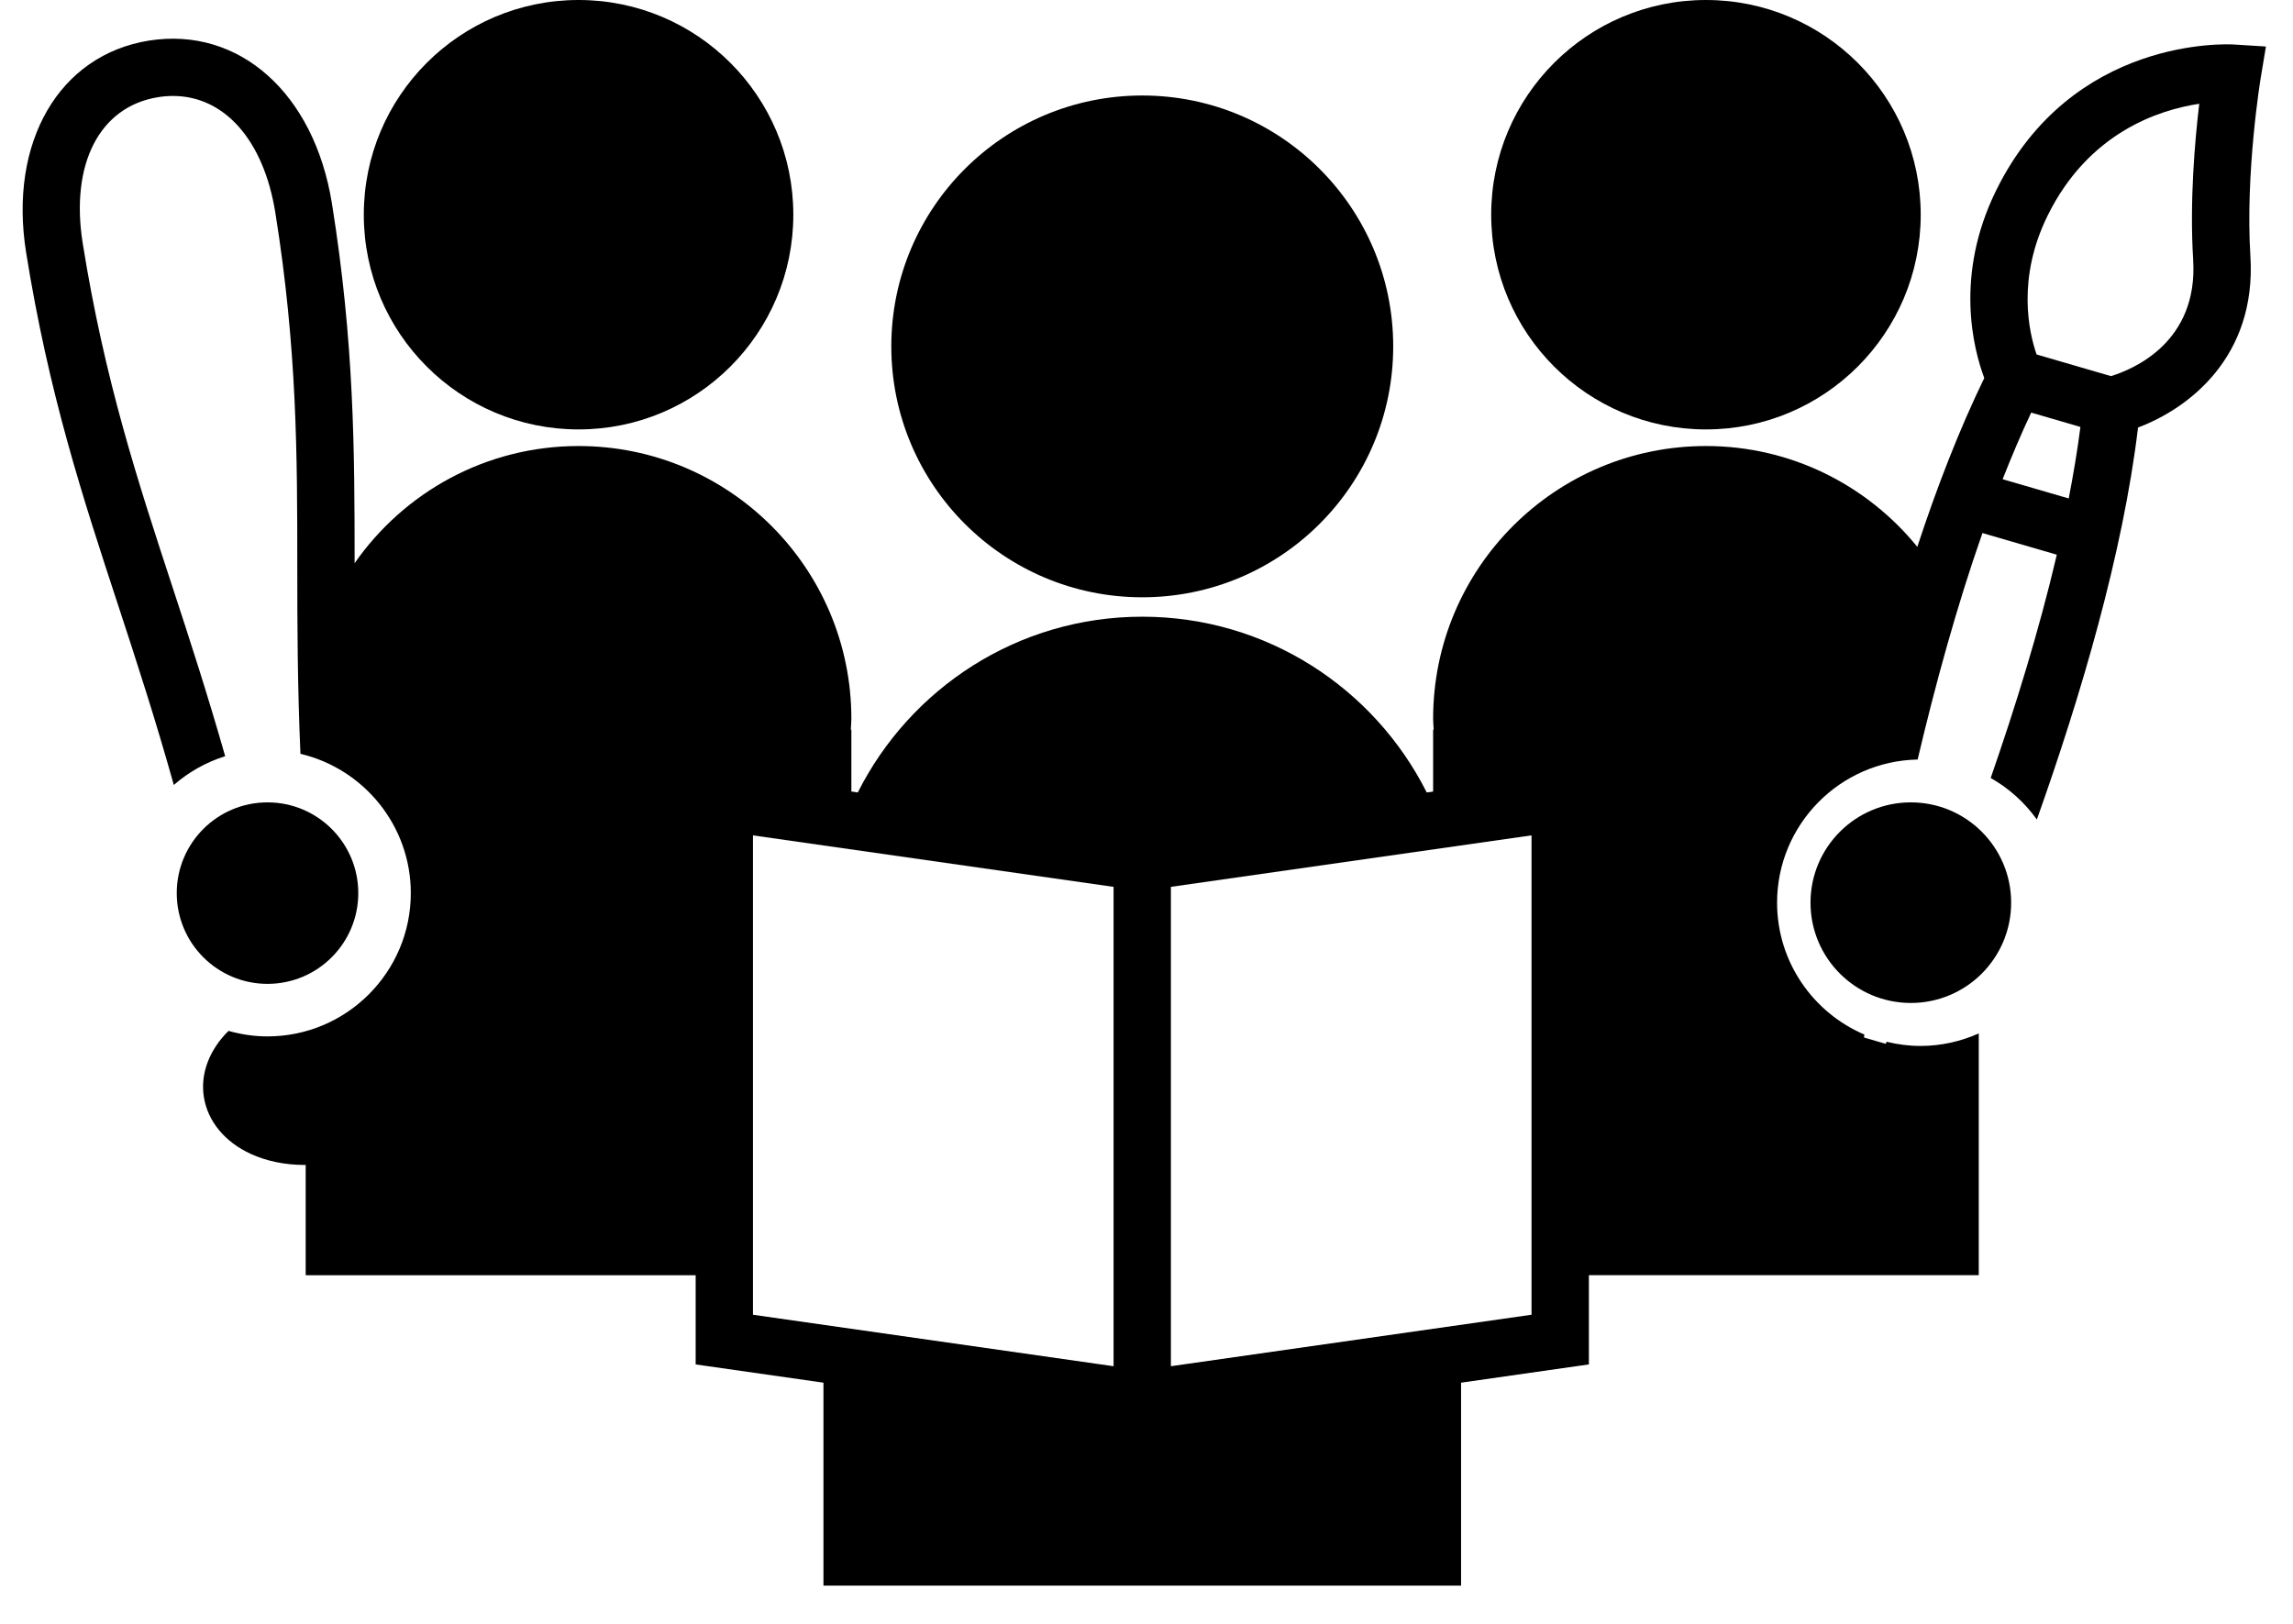
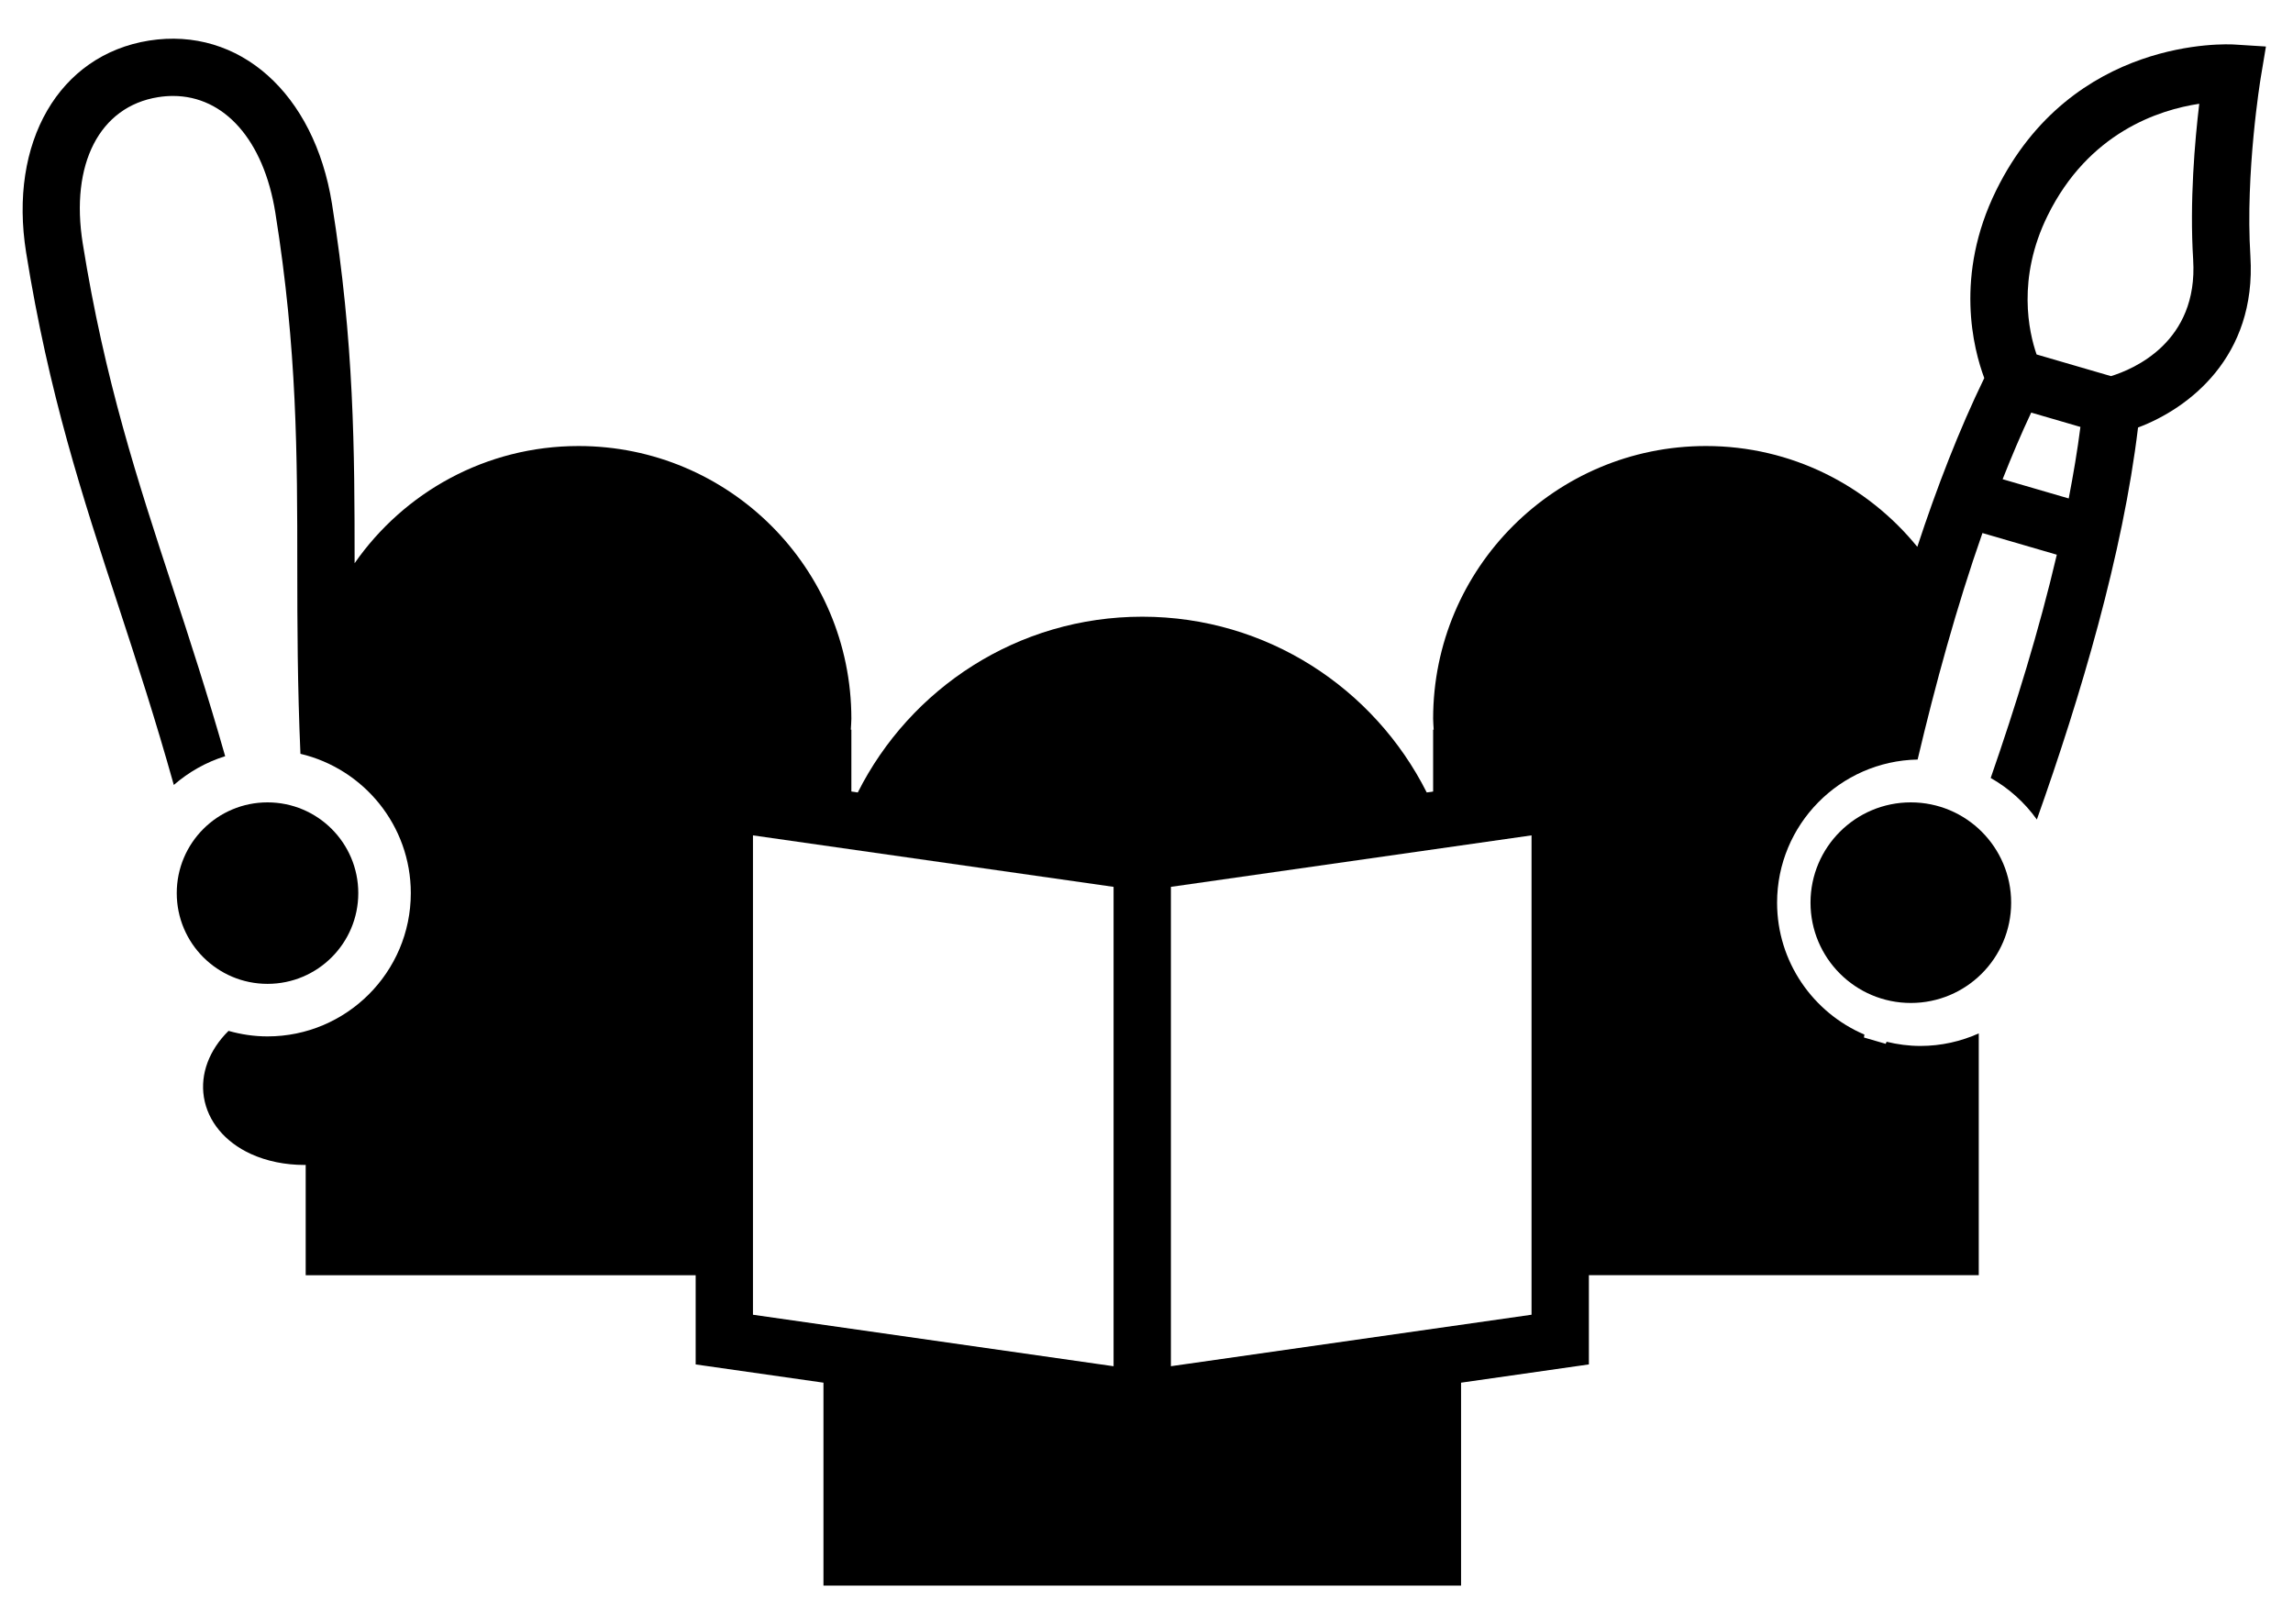
<svg xmlns="http://www.w3.org/2000/svg" id="_レイヤー_1" data-name="レイヤー 1" width="120" height="85" viewBox="0 0 120 85">
-   <circle cx="89.278" cy="11.239" r="11.239" />
  <g>
-     <path d="M59.778,31.265c7.253,0,13.133-5.88,13.133-13.133,0-7.253-5.88-13.133-13.133-13.133s-13.133,5.88-13.133,13.133c0,7.253,5.88,13.133,13.133,13.133Z" />
    <path d="M83.15,40.269l-8.485,1.212c-2.743-5.451-8.369-9.2-14.887-9.2s-12.144,3.749-14.887,9.2l-8.485-1.212v31.152l6.688.955v10.624h33.368v-10.624l6.689-.956v-31.152ZM39.405,43.728l18.872,2.695v25.092l-18.872-2.695v-25.092ZM80.15,68.819l-18.873,2.695v-25.092l18.873-2.695v25.092Z" />
  </g>
  <g>
    <circle cx="14" cy="46.75" r="4.75" />
    <circle cx="100" cy="47.25" r="5.25" />
-     <circle cx="30.278" cy="11.239" r="11.239" />
    <path d="M37,66.75v-24.75h7.555v-3.805h-.029c.008-.191.029-.378.029-.571,0-7.885-6.392-14.277-14.278-14.277-4.856,0-9.14,2.43-11.719,6.134-.001-5.912-.019-11.528-1.186-18.824-.925-5.777-4.855-9.276-9.573-8.533C3.088,2.878.443,7.44,1.367,13.218c1.185,7.397,2.952,12.785,4.824,18.488.97,2.957,1.953,5.982,2.905,9.382.775-.672,1.685-1.193,2.688-1.504-.922-3.238-1.857-6.113-2.743-8.813-1.833-5.588-3.565-10.865-4.711-18.028-.666-4.161.882-7.167,3.943-7.657.266-.043.527-.063.783-.063,2.684,0,4.745,2.309,5.353,6.108,1.146,7.162,1.148,12.717,1.149,18.598.001,2.983.01,6.162.165,9.729,3.306.782,5.776,3.75,5.776,7.292,0,4.136-3.364,7.5-7.5,7.5-.707,0-1.389-.105-2.039-.289-1.012.998-1.485,2.251-1.29,3.468.203,1.268,1.099,2.351,2.458,2.974.831.38,1.797.576,2.805.576.021,0,.044-.005.065-.005v5.777h21Z" />
  </g>
  <path d="M118.583,2.435l-1.658-.105c-.341-.021-8.483-.44-12.46,7.636-2.193,4.453-1.189,8.304-.622,9.823-1.314,2.703-2.48,5.719-3.504,8.835-2.615-3.216-6.592-5.277-11.061-5.277-7.885,0-14.278,6.392-14.278,14.277,0,.193.021.38.029.571h-.029v3.805h7v24.75h21.555v-12.657c-.934.419-1.967.657-3.055.657-.61,0-1.2-.081-1.768-.219-.015.034-.033.075-.047.108l-1.138-.331c.007-.049.016-.104.023-.154-2.684-1.143-4.57-3.807-4.57-6.903,0-4.087,3.287-7.415,7.355-7.493.917-3.882,2.032-7.98,3.392-11.856l3.892,1.134c-.924,3.951-2.165,7.958-3.46,11.687.956.541,1.779,1.285,2.416,2.175,2.289-6.439,4.503-13.913,5.295-20.52,2.638-.988,6.209-3.691,5.88-8.969-.274-4.387.532-9.284.54-9.334l.273-1.639ZM108.262,26.091l-3.458-1.007c.476-1.202.97-2.376,1.495-3.487l1.514.441,1.062.31c-.154,1.219-.368,2.475-.612,3.744ZM114.775,13.595c.27,4.32-3.137,5.737-4.301,6.093l-1.337-.389-2.556-.745c-.402-1.16-1.044-3.974.575-7.263,2.14-4.346,5.812-5.539,7.938-5.859-.231,1.941-.509,5.12-.318,8.164Z" />
</svg>